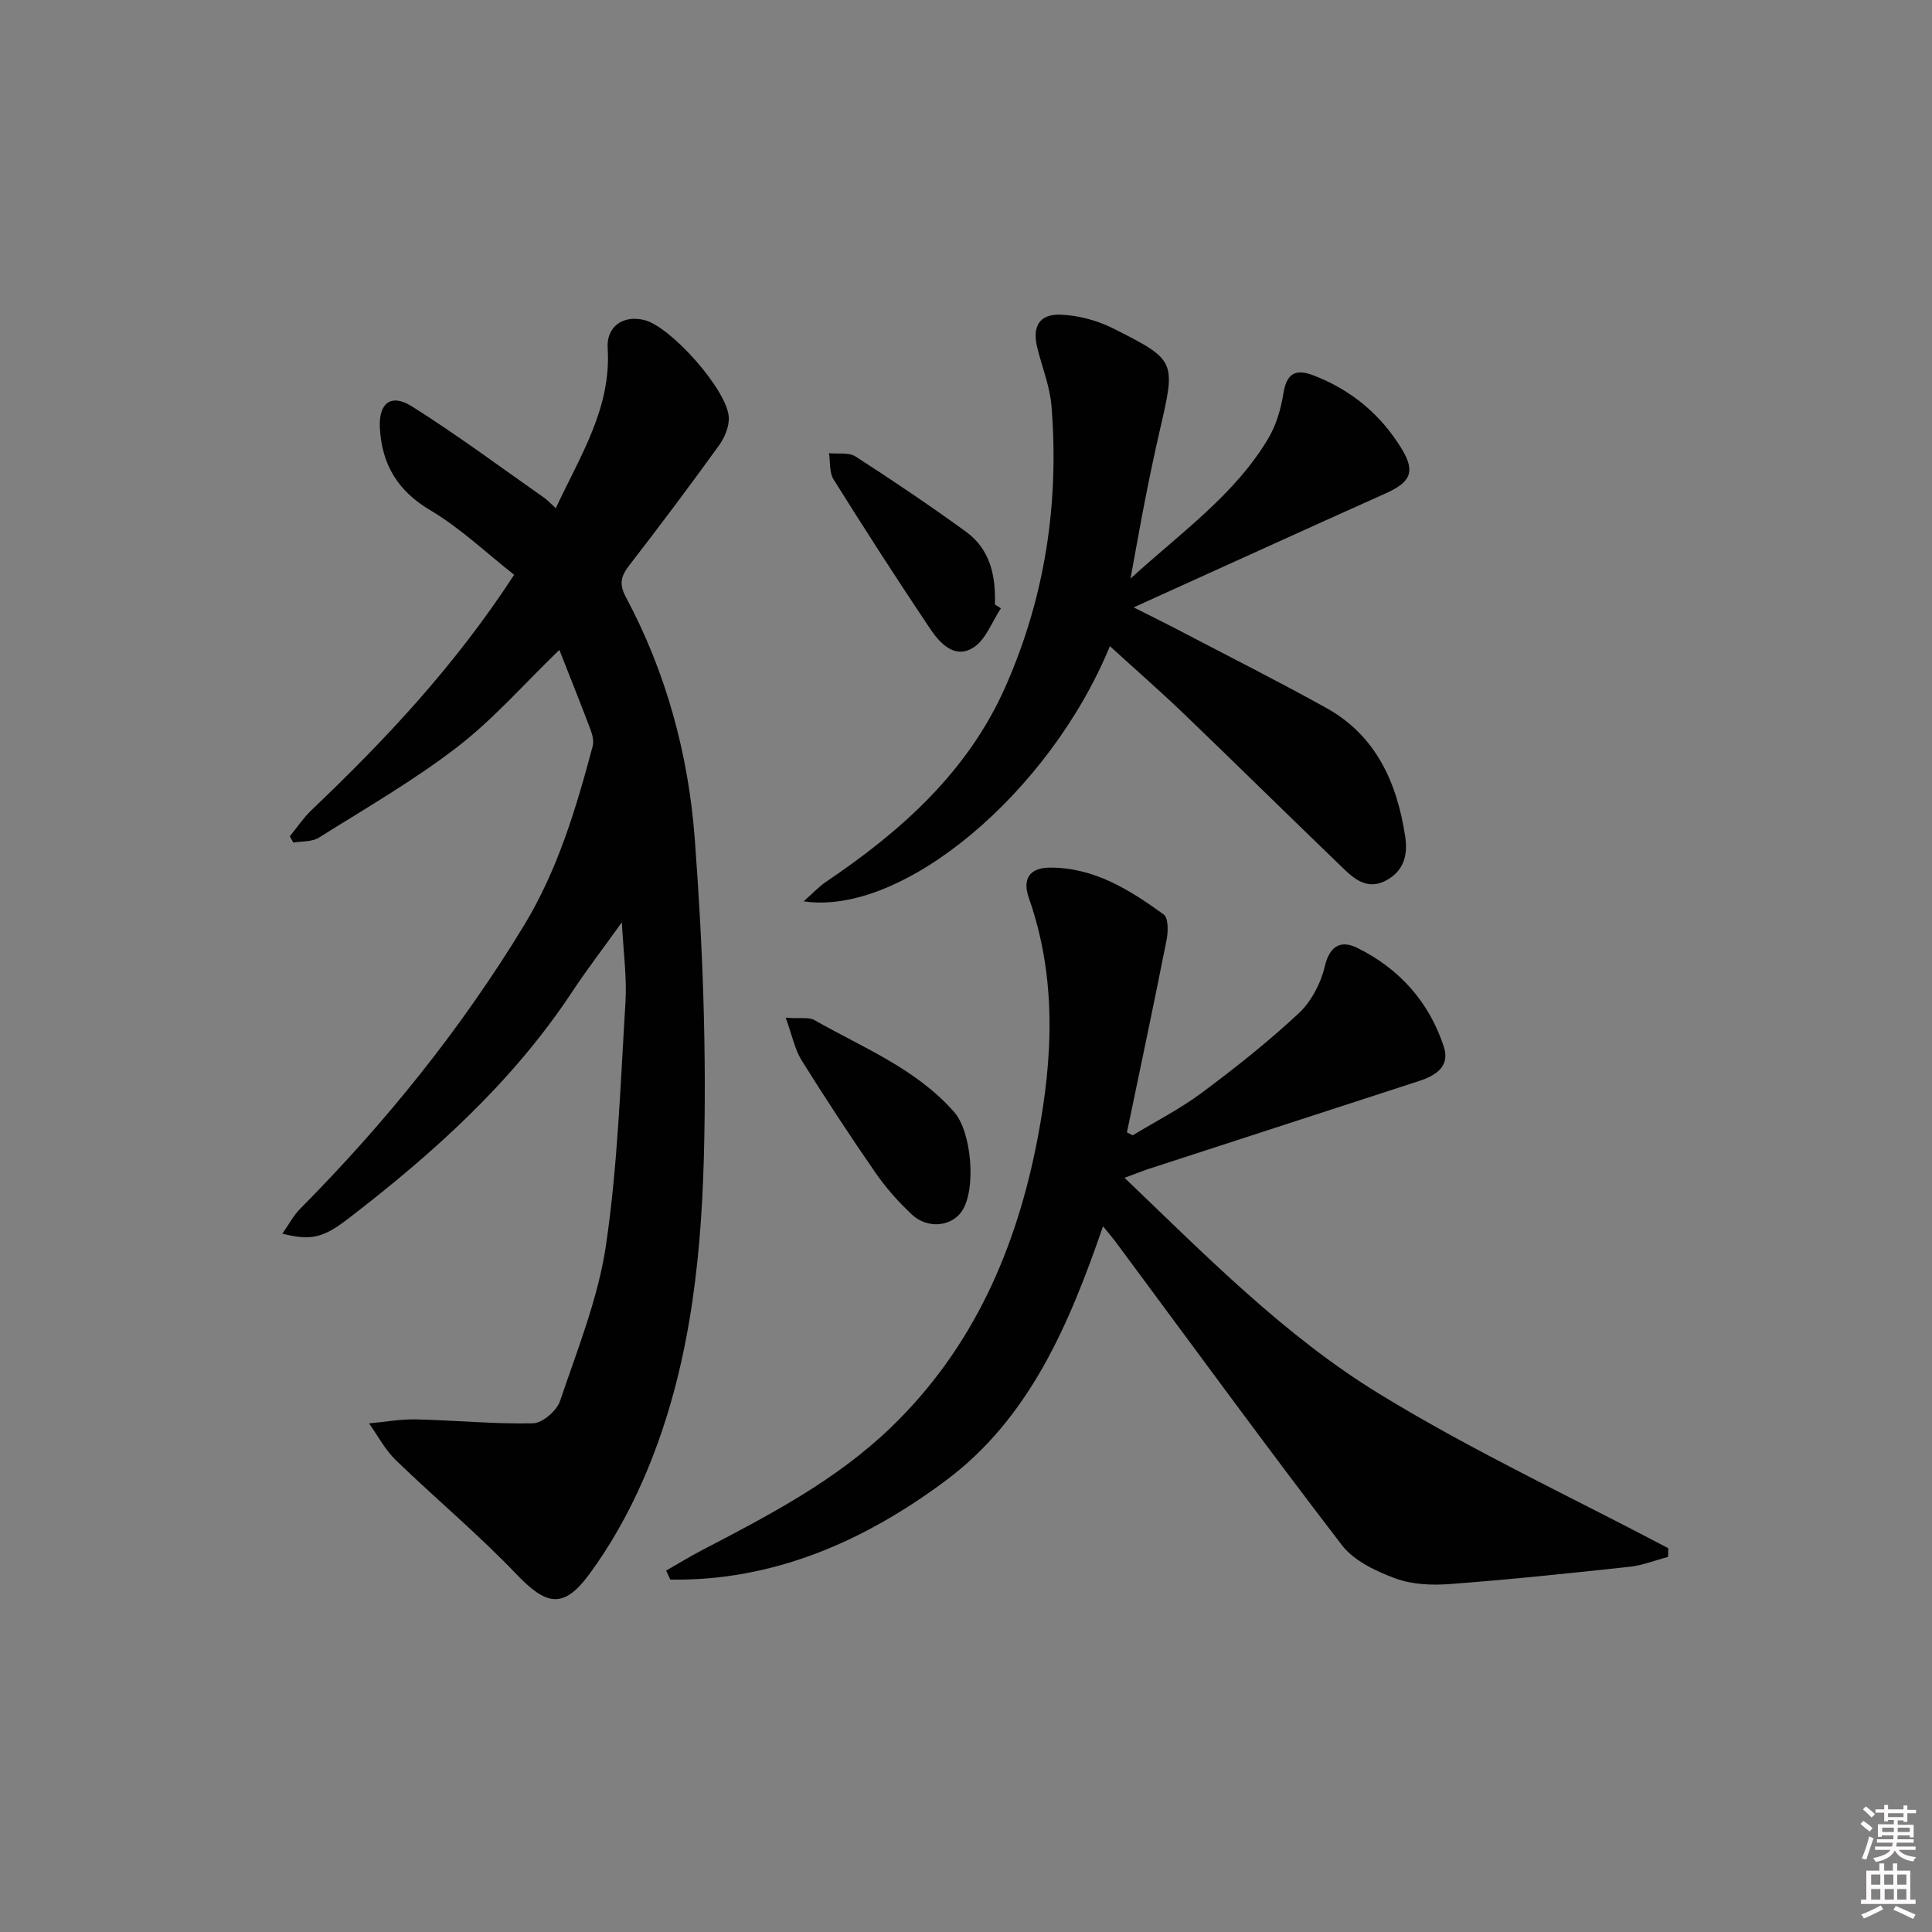
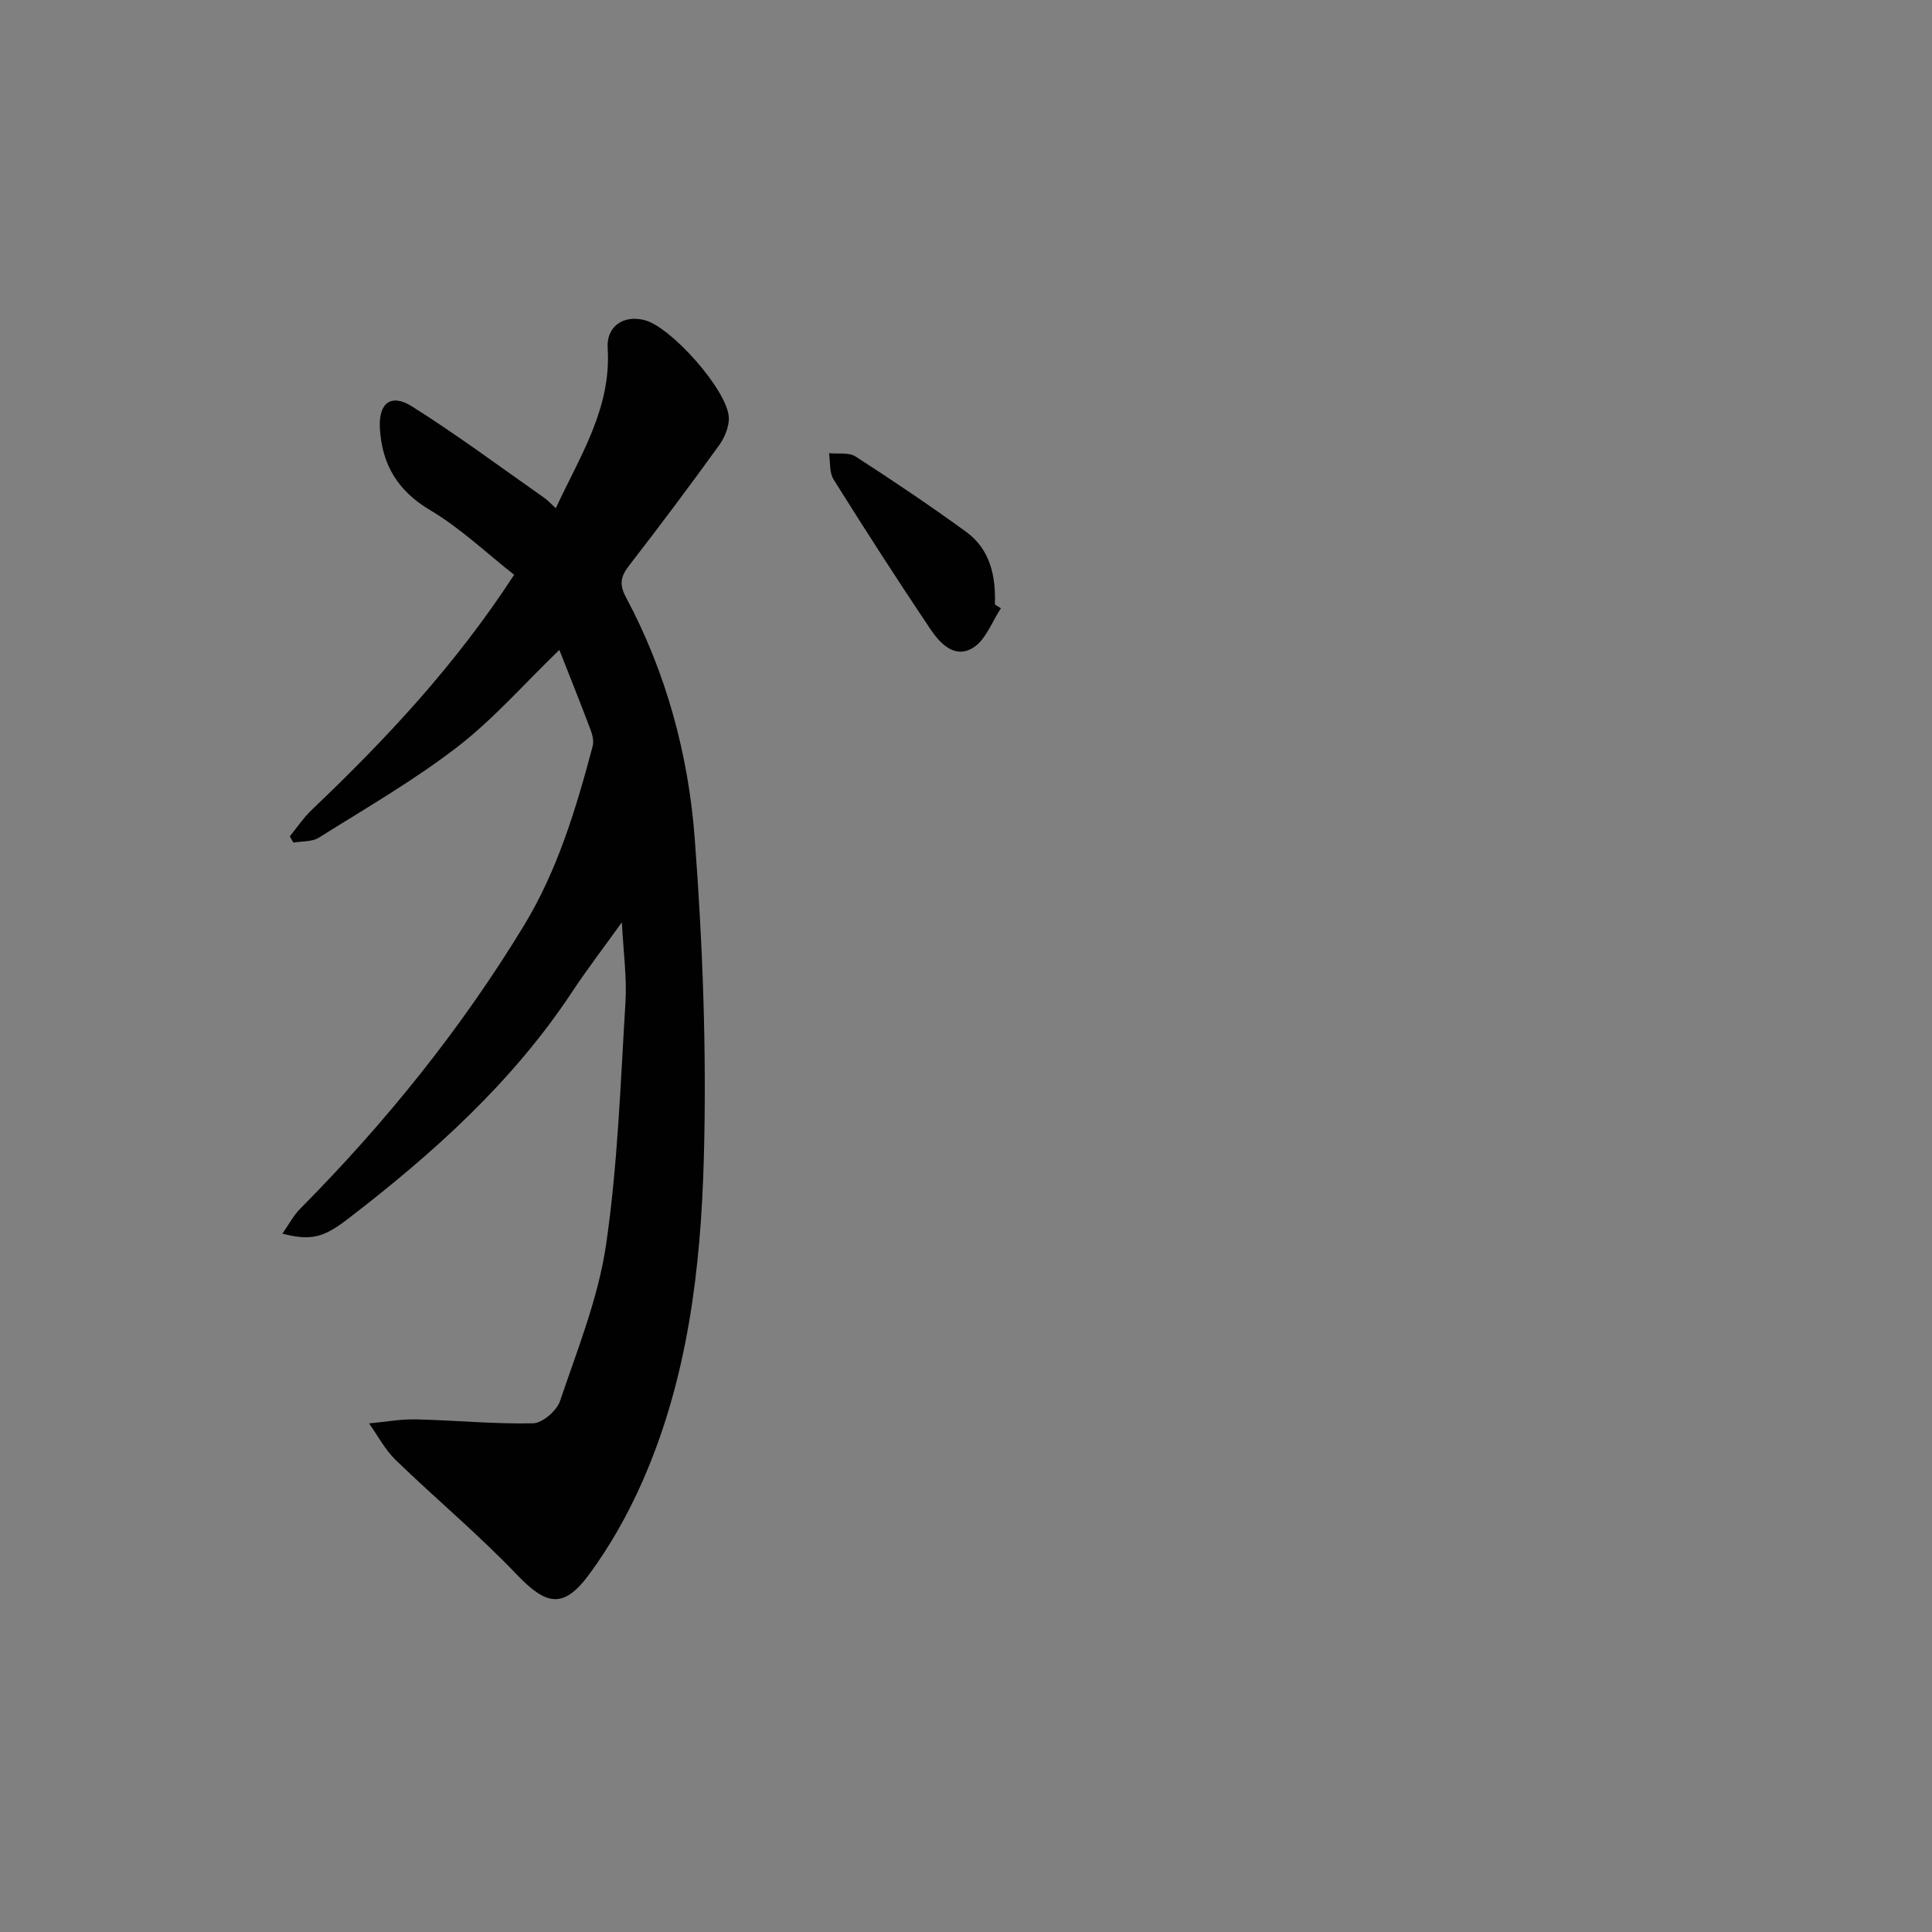
<svg xmlns="http://www.w3.org/2000/svg" enable-background="new 0 0 400 400" viewBox="0 0 400 400">
  <rect x="0" y="0" width="400" height="400" fill="#808080" stroke="none" />
-   <path d="m385.2 377.6.6-.6c.6.4 1.3.9 1.9 1.5l-.6.7c-.8-.6-1.4-1.1-1.9-1.6zm.3 7.1c.6-1.4 1.1-2.9 1.5-4.5.3.1.6.3.9.4-.5 1.4-1 2.9-1.5 4.4l-.9-.2zm.2-10.1.6-.6c.7.5 1.3 1.1 1.9 1.6l-.7.7c-.6-.6-1.2-1.2-1.8-1.7zm8.4-.8h.8v.9h1.8v.7h-1.8v1.8h-.8v-.3h-1.2v.9h3.3v2.6h-.8v-.4h-2.5c0 .3 0 .6-.1.8h3.4v.7h-3.5c0 .3-.1.6-.1.8h4v.7h-3.5c.7.9 1.9 1.3 3.6 1.5-.2.2-.4.5-.6.9-1.9-.3-3.2-1.1-3.8-2.3-.5 1.1-1.8 2-3.9 2.4-.2-.3-.4-.5-.6-.8 1.9-.4 3.1-.9 3.6-1.7h-3.2v-.7h3.5c.1-.2.1-.5.2-.8h-3.3v-.7h3.4c0-.2 0-.5 0-.8h-2.4v.3h-.8v-2.6h3.3v-.9h-1.2v.3h-.8v-1.8h-1.8v-.7h1.8v-.9h.8v.9h3.2zm-4.4 5.5h2.4c0-.3 0-.6 0-.9h-2.4zm1.2-3.1h3.2v-.8h-3.2zm4.4 2.2h-2.4v.9h2.5v-.9z" fill="#fcfafa" />
-   <path d="m389.2 385.8h.9v1.5h1.8v-1.5h.9v1.5h2.7v6h1.1v.9h-11.3v-.9h1.1v-6h2.7v-1.5zm.2 8.7.5.8c-1.2.6-2.5 1.3-4 1.9-.2-.3-.3-.6-.6-.8 1.6-.6 3-1.3 4.1-1.9zm-2-4.3h1.9v-2.1h-1.9zm0 3.1h1.9v-2.2h-1.9zm2.7-3.1h1.9v-2.1h-1.9zm.1 3.1h1.9v-2.2h-1.9zm2.3 1.3c1.4.6 2.7 1.2 4.1 1.8l-.5.9c-1.5-.7-2.8-1.4-4.1-1.9zm2.2-6.5h-1.9v2.1h1.9zm-1.9 5.2h1.9v-2.2h-1.9z" fill="#fcfafa" />
  <g fill="#010101">
    <path d="m128.75 190.95c-3.94 5.49-7.27 9.83-10.28 14.38-12.38 18.75-28.81 33.48-46.44 47.03-5.11 3.93-7.64 4.55-13.57 3.06 1.33-1.89 2.29-3.75 3.7-5.17 17.65-17.81 33.29-37.19 46.33-58.65 7-11.53 10.79-24.25 14.22-37.12.27-1.02-.04-2.32-.43-3.36-1.98-5.26-4.08-10.48-6.47-16.57-7.29 7.04-13.64 14.33-21.15 20.12-9.02 6.95-18.98 12.69-28.65 18.76-1.42.89-3.5.71-5.28 1.02-.24-.43-.48-.87-.73-1.3 1.51-1.84 2.85-3.87 4.57-5.5 15.22-14.5 29.57-29.74 41.88-48.65-5.67-4.44-11.08-9.63-17.35-13.35-6.79-4.02-10.02-9.5-10.45-16.96-.3-5.25 2.29-7.29 6.66-4.54 9.38 5.91 18.3 12.56 27.39 18.93.67.47 1.23 1.1 2.37 2.14 5.03-10.82 11.54-20.73 10.74-33.18-.28-4.38 3.17-6.91 7.65-5.76 5.46 1.39 17.13 14.48 17.43 20.11.1 1.93-.87 4.23-2.05 5.86-6.04 8.37-12.24 16.63-18.55 24.79-1.71 2.21-2.18 3.82-.72 6.56 8.35 15.62 12.96 32.59 14.27 50.02 1.66 22.03 2.49 44.22 1.88 66.28-.63 22.74-3.34 45.48-12.65 66.68-2.98 6.79-6.7 13.43-11.1 19.39-5.35 7.25-8.9 6.39-15.06-.06-7.9-8.27-16.74-15.65-24.97-23.61-2.22-2.15-3.71-5.04-5.53-7.6 3.24-.3 6.48-.9 9.71-.83 8.09.18 16.17.99 24.24.81 1.95-.04 4.91-2.6 5.59-4.62 3.59-10.64 7.9-21.29 9.52-32.3 2.43-16.56 2.99-33.41 4.02-50.15.33-5.08-.41-10.23-.74-16.66z" />
-     <path d="m232.82 243.85c16.95 16.22 33.15 32.74 52.74 44.73 19.25 11.79 39.84 21.4 59.84 31.96-.01.6-.03 1.2-.04 1.8-2.67.7-5.3 1.76-8.01 2.05-12.37 1.34-24.75 2.64-37.16 3.57-3.75.28-7.87.11-11.32-1.18-4.02-1.49-8.55-3.63-11.05-6.88-15.9-20.72-31.29-41.83-46.86-62.81-.69-.92-1.45-1.79-2.59-3.2-7.01 20.33-15.23 39.76-32.63 52.7-16.79 12.49-35.56 20.78-56.96 20.45-.29-.62-.57-1.25-.86-1.87 2.45-1.4 4.85-2.88 7.35-4.18 13.88-7.24 27.76-14.44 39.19-25.46 17.08-16.46 26.02-37.1 30.38-59.92 3.18-16.63 3.94-33.29-1.83-49.7-1.42-4.03.24-6.27 4.39-6.28 9.13-.03 16.51 4.61 23.53 9.7.99.72.94 3.59.59 5.32-2.63 13.28-5.44 26.53-8.2 39.79.4.21.79.41 1.19.62 4.78-2.91 9.82-5.47 14.29-8.8 6.94-5.16 13.75-10.56 20.07-16.45 2.61-2.43 4.59-6.22 5.41-9.72 1.04-4.42 3.47-5.46 6.73-3.84 8.7 4.29 14.87 11.18 17.91 20.44 1.35 4.11-1.66 6-5.14 7.13-18.78 6.1-37.55 12.2-56.33 18.31-1.35.47-2.68 1-4.63 1.72z" />
-     <path d="m229.79 133.78c-12.43 30.3-42.88 55.93-63.4 52.83 1.86-1.64 3.11-3.01 4.61-4.02 15.65-10.58 29.43-22.82 37.25-40.6 8.14-18.51 11.06-37.87 9.45-57.92-.33-4.07-1.94-8.04-2.94-12.06-1.09-4.39.39-7.03 4.85-6.86 3.66.14 7.56 1.19 10.85 2.84 13.07 6.58 12.98 6.72 9.69 20.99-1.08 4.69-2.07 9.41-3 14.13-1.02 5.16-1.92 10.34-3.09 16.68 10.58-9.65 21.57-17.34 28.51-28.99 1.65-2.77 2.63-6.12 3.14-9.33.64-4.07 2.44-5.19 6.13-3.79 7.89 3 14.07 8.16 18.41 15.32 2.85 4.71 1.76 6.85-3.37 9.15-17.13 7.68-34.21 15.47-52.17 23.6 3.54 1.79 6.54 3.26 9.5 4.81 10.14 5.31 20.37 10.45 30.38 16.01 10.33 5.74 14.64 15.47 16.34 26.61.55 3.64-.14 6.96-3.77 9.01-3.72 2.11-6.44.12-8.87-2.23-11.16-10.74-22.18-21.61-33.35-32.34-4.78-4.58-9.78-8.94-15.15-13.84z" />
-     <path d="m162.67 210.71c3.11.21 4.82-.16 5.95.49 10.05 5.73 21.04 10.04 28.94 19.05 3.58 4.08 4.59 15.77 1.68 20.37-2.1 3.32-7.15 3.92-10.44.84-2.77-2.6-5.36-5.5-7.52-8.63-5.29-7.64-10.39-15.42-15.32-23.3-1.4-2.27-1.93-5.07-3.29-8.82z" />
    <path d="m207.23 125.94c-1.85 2.78-3.12 6.49-5.7 8.13-3.87 2.46-6.95-.9-8.98-3.93-6.83-10.18-13.47-20.49-19.97-30.88-.9-1.44-.66-3.6-.94-5.43 1.85.19 4.1-.22 5.49.68 7.75 5 15.41 10.16 22.87 15.58 5.01 3.64 6.19 9.16 5.98 15.06.42.26.83.53 1.25.79z" />
  </g>
</svg>